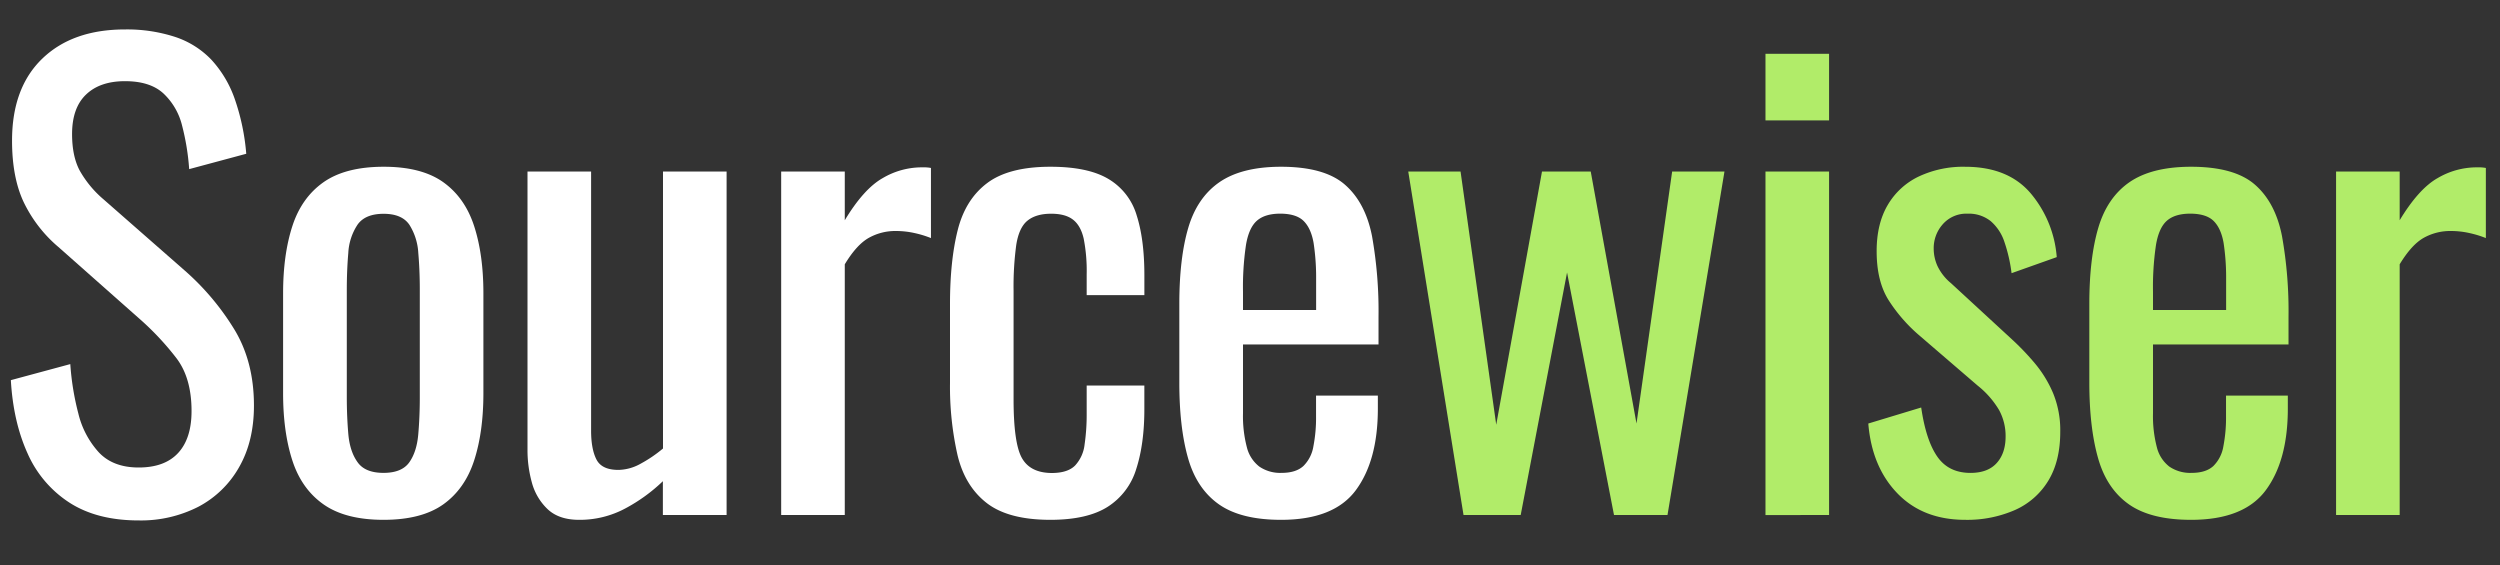
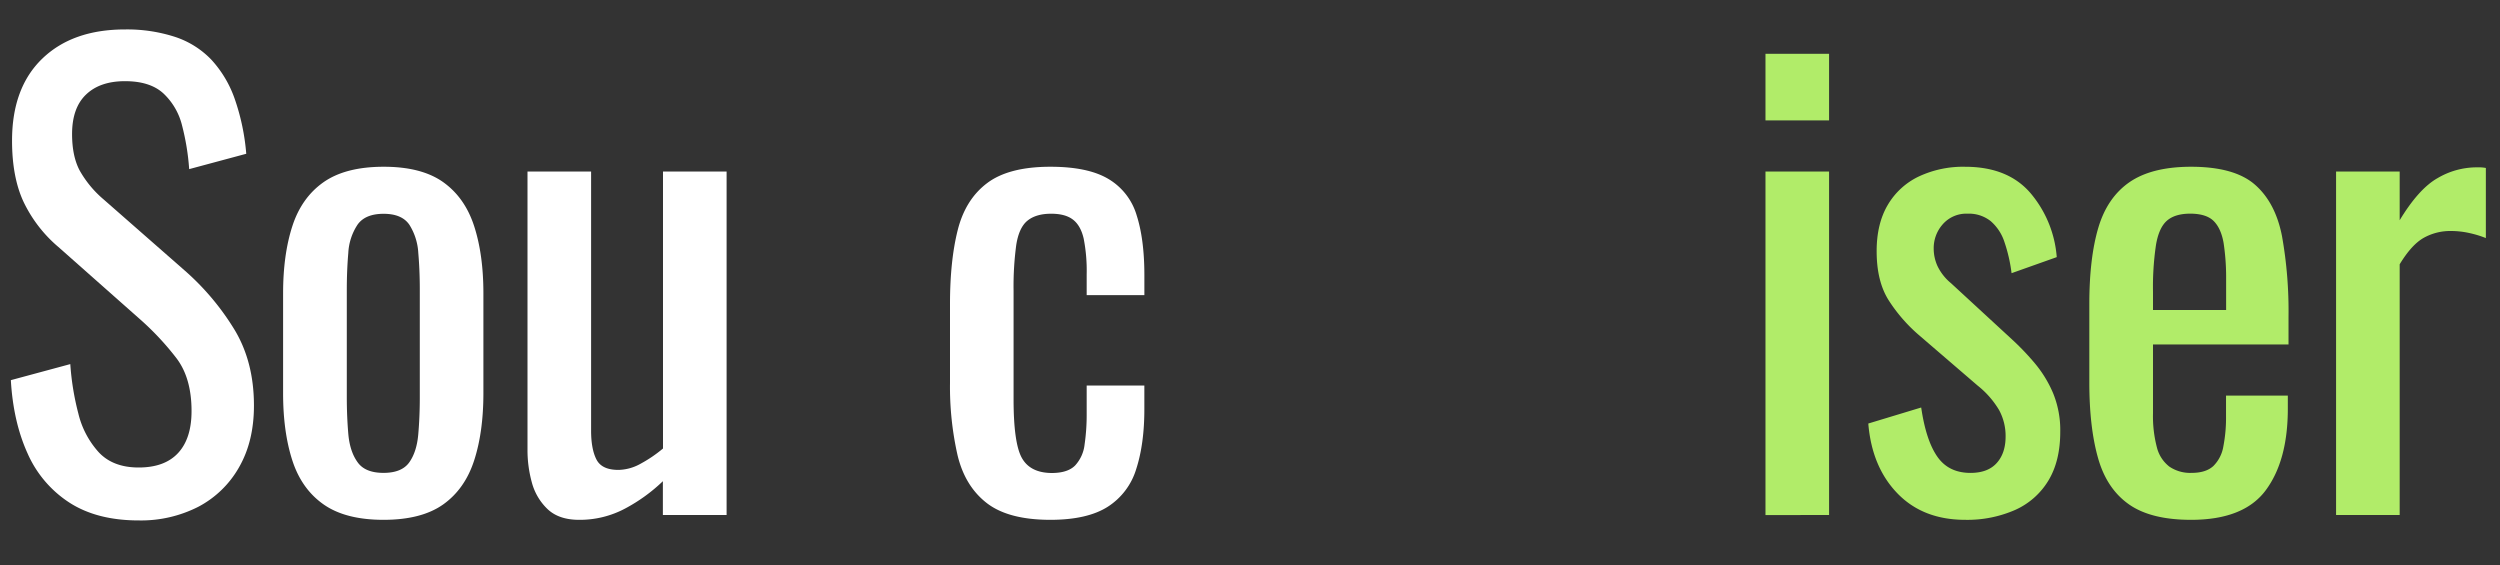
<svg xmlns="http://www.w3.org/2000/svg" id="Layer_1" data-name="Layer 1" viewBox="0 0 1000 226">
  <rect x="0" y="0" width="1000" height="226" fill="#333333" stroke="none" />
  <defs>
    <style>.cls-1{fill:#fff;}.cls-2{fill:#b1ec69;}</style>
  </defs>
  <title>Artboard 1 copy</title>
  <path class="cls-1" d="M55.46,208.17q-16.65,0-27.7-7.13A45,45,0,0,1,11,181.3q-5.7-12.6-6.66-29.24l23.78-6.42a105.94,105.94,0,0,0,3.21,19.73,35.3,35.3,0,0,0,8.2,15.57Q45.23,187,55.46,187q10.45,0,15.81-5.83t5.35-16.76q0-13.08-5.94-21a111.26,111.26,0,0,0-15-16L23.36,98.8a54.36,54.36,0,0,1-14-18.19Q4.81,70.76,4.82,56.24q0-21.15,12.12-32.81T50,11.78a62,62,0,0,1,20.09,3,35.38,35.38,0,0,1,14.51,9.16,45,45,0,0,1,9.27,15.57,88.24,88.24,0,0,1,4.63,22L75.67,67.65a95.72,95.72,0,0,0-2.85-17.47,26.1,26.1,0,0,0-7.49-12.84Q60,32.47,50,32.47T34.42,37.82q-5.59,5.34-5.59,15.81,0,8.79,3,14.5a42.49,42.49,0,0,0,9.63,11.65L74,108.31A102,102,0,0,1,93.26,131q8.33,13.18,8.32,31.26,0,14.26-5.94,24.61A40.1,40.1,0,0,1,79.35,202.7,50.42,50.42,0,0,1,55.46,208.17Z" />
  <path class="cls-1" d="M153.41,207.93q-15.21,0-24-6.18t-12.48-17.6q-3.69-11.4-3.69-26.86V117.34q0-15.45,3.69-26.86t12.48-17.6q8.79-6.16,24-6.18t23.9,6.18q8.67,6.2,12.36,17.6t3.69,26.86v39.95q0,15.45-3.69,26.86t-12.36,17.6Q168.63,207.93,153.41,207.93Zm0-18.78q7.36,0,10.35-4.28t3.56-11.3q.6-7,.6-14.62v-43q0-7.85-.6-14.74a23.51,23.51,0,0,0-3.56-11.29q-3-4.41-10.35-4.4T143,89.89a22.62,22.62,0,0,0-3.68,11.29q-.6,6.9-.6,14.74v43q0,7.62.6,14.62t3.68,11.3Q146,189.15,153.41,189.15Z" />
  <path class="cls-1" d="M231.63,207.93q-8.08,0-12.6-4.28a22.83,22.83,0,0,1-6.3-10.7A48.6,48.6,0,0,1,211,179.87V68.6h25.44V172.27q0,7.36,2.14,11.53t8.79,4.16a18.74,18.74,0,0,0,8.92-2.5,53.12,53.12,0,0,0,8.91-6.06V68.6h25.44V206H265.15V192.48a67.34,67.34,0,0,1-15.09,10.93A38.47,38.47,0,0,1,231.63,207.93Z" />
-   <path class="cls-1" d="M312.47,206V68.6h25.44V88.1q7.6-12.6,15.21-16.88a30.82,30.82,0,0,1,15.22-4.28h1.78a14.36,14.36,0,0,1,2.26.24V95.23a40.53,40.53,0,0,0-6.54-2,34.18,34.18,0,0,0-7.49-.83,21.71,21.71,0,0,0-10.81,2.73q-4.89,2.74-9.63,10.59V206Z" />
  <path class="cls-1" d="M420.17,207.93q-16.89,0-25.56-6.78T383,182a123.93,123.93,0,0,1-3-28.76V121.62q0-17.34,3.09-29.6t11.77-18.78q8.67-6.54,25.32-6.54,15,0,23.18,4.88a25.13,25.13,0,0,1,11.29,14.5q3.09,9.63,3.1,23.9v8.08H434.67v-8.32a66.85,66.85,0,0,0-1.19-14.27q-1.19-5.22-4.28-7.61t-8.79-2.37c-4.13,0-7.29,1-9.51,2.85s-3.69,5.11-4.4,9.63a124.6,124.6,0,0,0-1.07,18.42v43.28q0,17.6,3.33,23.53t11.89,6c4.28,0,7.4-1,9.39-3a14.74,14.74,0,0,0,3.8-8.44,82.19,82.19,0,0,0,.83-12.37V154.2h23.07v9.51q0,13.78-3.21,23.77a27.24,27.24,0,0,1-11.42,15.22Q434.92,207.92,420.17,207.93Z" />
-   <path class="cls-1" d="M512.42,207.93q-16.17,0-25-6.3t-12.25-18.55q-3.45-12.24-3.44-30.07V121.62q0-18.3,3.56-30.43t12.48-18.31q8.93-6.16,24.61-6.18,17.36,0,25.56,7.14T548.8,94.4a171.59,171.59,0,0,1,2.61,32.22v11.17H497.2v27.58a48.94,48.94,0,0,0,1.55,13.55,14,14,0,0,0,5,7.73,14.81,14.81,0,0,0,8.92,2.5q5.7,0,8.68-2.74a14.24,14.24,0,0,0,4-7.84,59.49,59.49,0,0,0,1.07-12v-8.32h24.72v5.23q0,20.68-8.79,32.57T512.42,207.93ZM497.2,124h29.25V111.64a92,92,0,0,0-1-14.39q-1-5.82-3.93-8.79t-9.39-3q-6.18,0-9.39,2.85T498.39,98a114.09,114.09,0,0,0-1.19,18.66Z" />
-   <path class="cls-2" d="M585.41,206,563.3,68.6h20.92l14.27,101.29L616.8,68.6h19.49L654.6,169.41,668.86,68.6h20.93L667,206h-21.4l-18.78-97-18.54,97Z" />
  <path class="cls-2" d="M706.19,48.16V21.53h25.44V48.16Zm0,157.87V68.6h25.44V206Z" />
  <path class="cls-2" d="M786.07,207.93q-16.87,0-27.1-10.58t-11.65-27.94L768.48,163q1.9,13.08,6.42,19.62t13.31,6.54q6.9,0,10.46-3.93t3.57-10.58A21.73,21.73,0,0,0,799.62,164a35.85,35.85,0,0,0-8.55-9.75L767.53,134a63.56,63.56,0,0,1-12-13.79q-4.87-7.61-4.87-19.74,0-10.92,4.4-18.42a28.67,28.67,0,0,1,12.36-11.41,41.7,41.7,0,0,1,18.66-3.93q17.11,0,26.16,10.58a44.92,44.92,0,0,1,10.46,25.56l-18.07,6.42a62.21,62.21,0,0,0-2.86-12.48,18.64,18.64,0,0,0-5.47-8.32,14,14,0,0,0-9.27-3,12.51,12.51,0,0,0-9.86,4.16,14.36,14.36,0,0,0-3.69,9.86,16.87,16.87,0,0,0,1.55,7,20.13,20.13,0,0,0,5.35,6.77l24.25,22.35A101.91,101.91,0,0,1,814,145.4a47.3,47.3,0,0,1,7.25,11.89,39,39,0,0,1,2.85,15.45q0,11.65-4.75,19.5A29.63,29.63,0,0,1,806,204,47.57,47.57,0,0,1,786.07,207.93Z" />
  <path class="cls-2" d="M876.42,207.93q-16.17,0-25-6.3t-12.24-18.55q-3.45-12.24-3.45-30.07V121.62q0-18.3,3.57-30.43t12.48-18.31q8.93-6.16,24.61-6.18,17.36,0,25.56,7.14T912.79,94.4a170.67,170.67,0,0,1,2.62,32.22v11.17H861.2v27.58a48.94,48.94,0,0,0,1.55,13.55,14,14,0,0,0,5,7.73,14.81,14.81,0,0,0,8.92,2.5q5.7,0,8.67-2.74a14.32,14.32,0,0,0,4-7.84,59.49,59.49,0,0,0,1.07-12v-8.32h24.72v5.23q0,20.68-8.79,32.57T876.42,207.93ZM861.2,124h29.25V111.64a92,92,0,0,0-1-14.39q-1-5.82-3.93-8.79t-9.39-3q-6.18,0-9.39,2.85T862.39,98a114.09,114.09,0,0,0-1.19,18.66Z" />
  <path class="cls-2" d="M934.43,206V68.6h25.44V88.1q7.61-12.6,15.21-16.88a30.84,30.84,0,0,1,15.22-4.28h1.78a14.36,14.36,0,0,1,2.26.24V95.23a40.53,40.53,0,0,0-6.54-2,34.09,34.09,0,0,0-7.48-.83,21.72,21.72,0,0,0-10.82,2.73q-4.87,2.74-9.63,10.59V206Z" />
</svg>